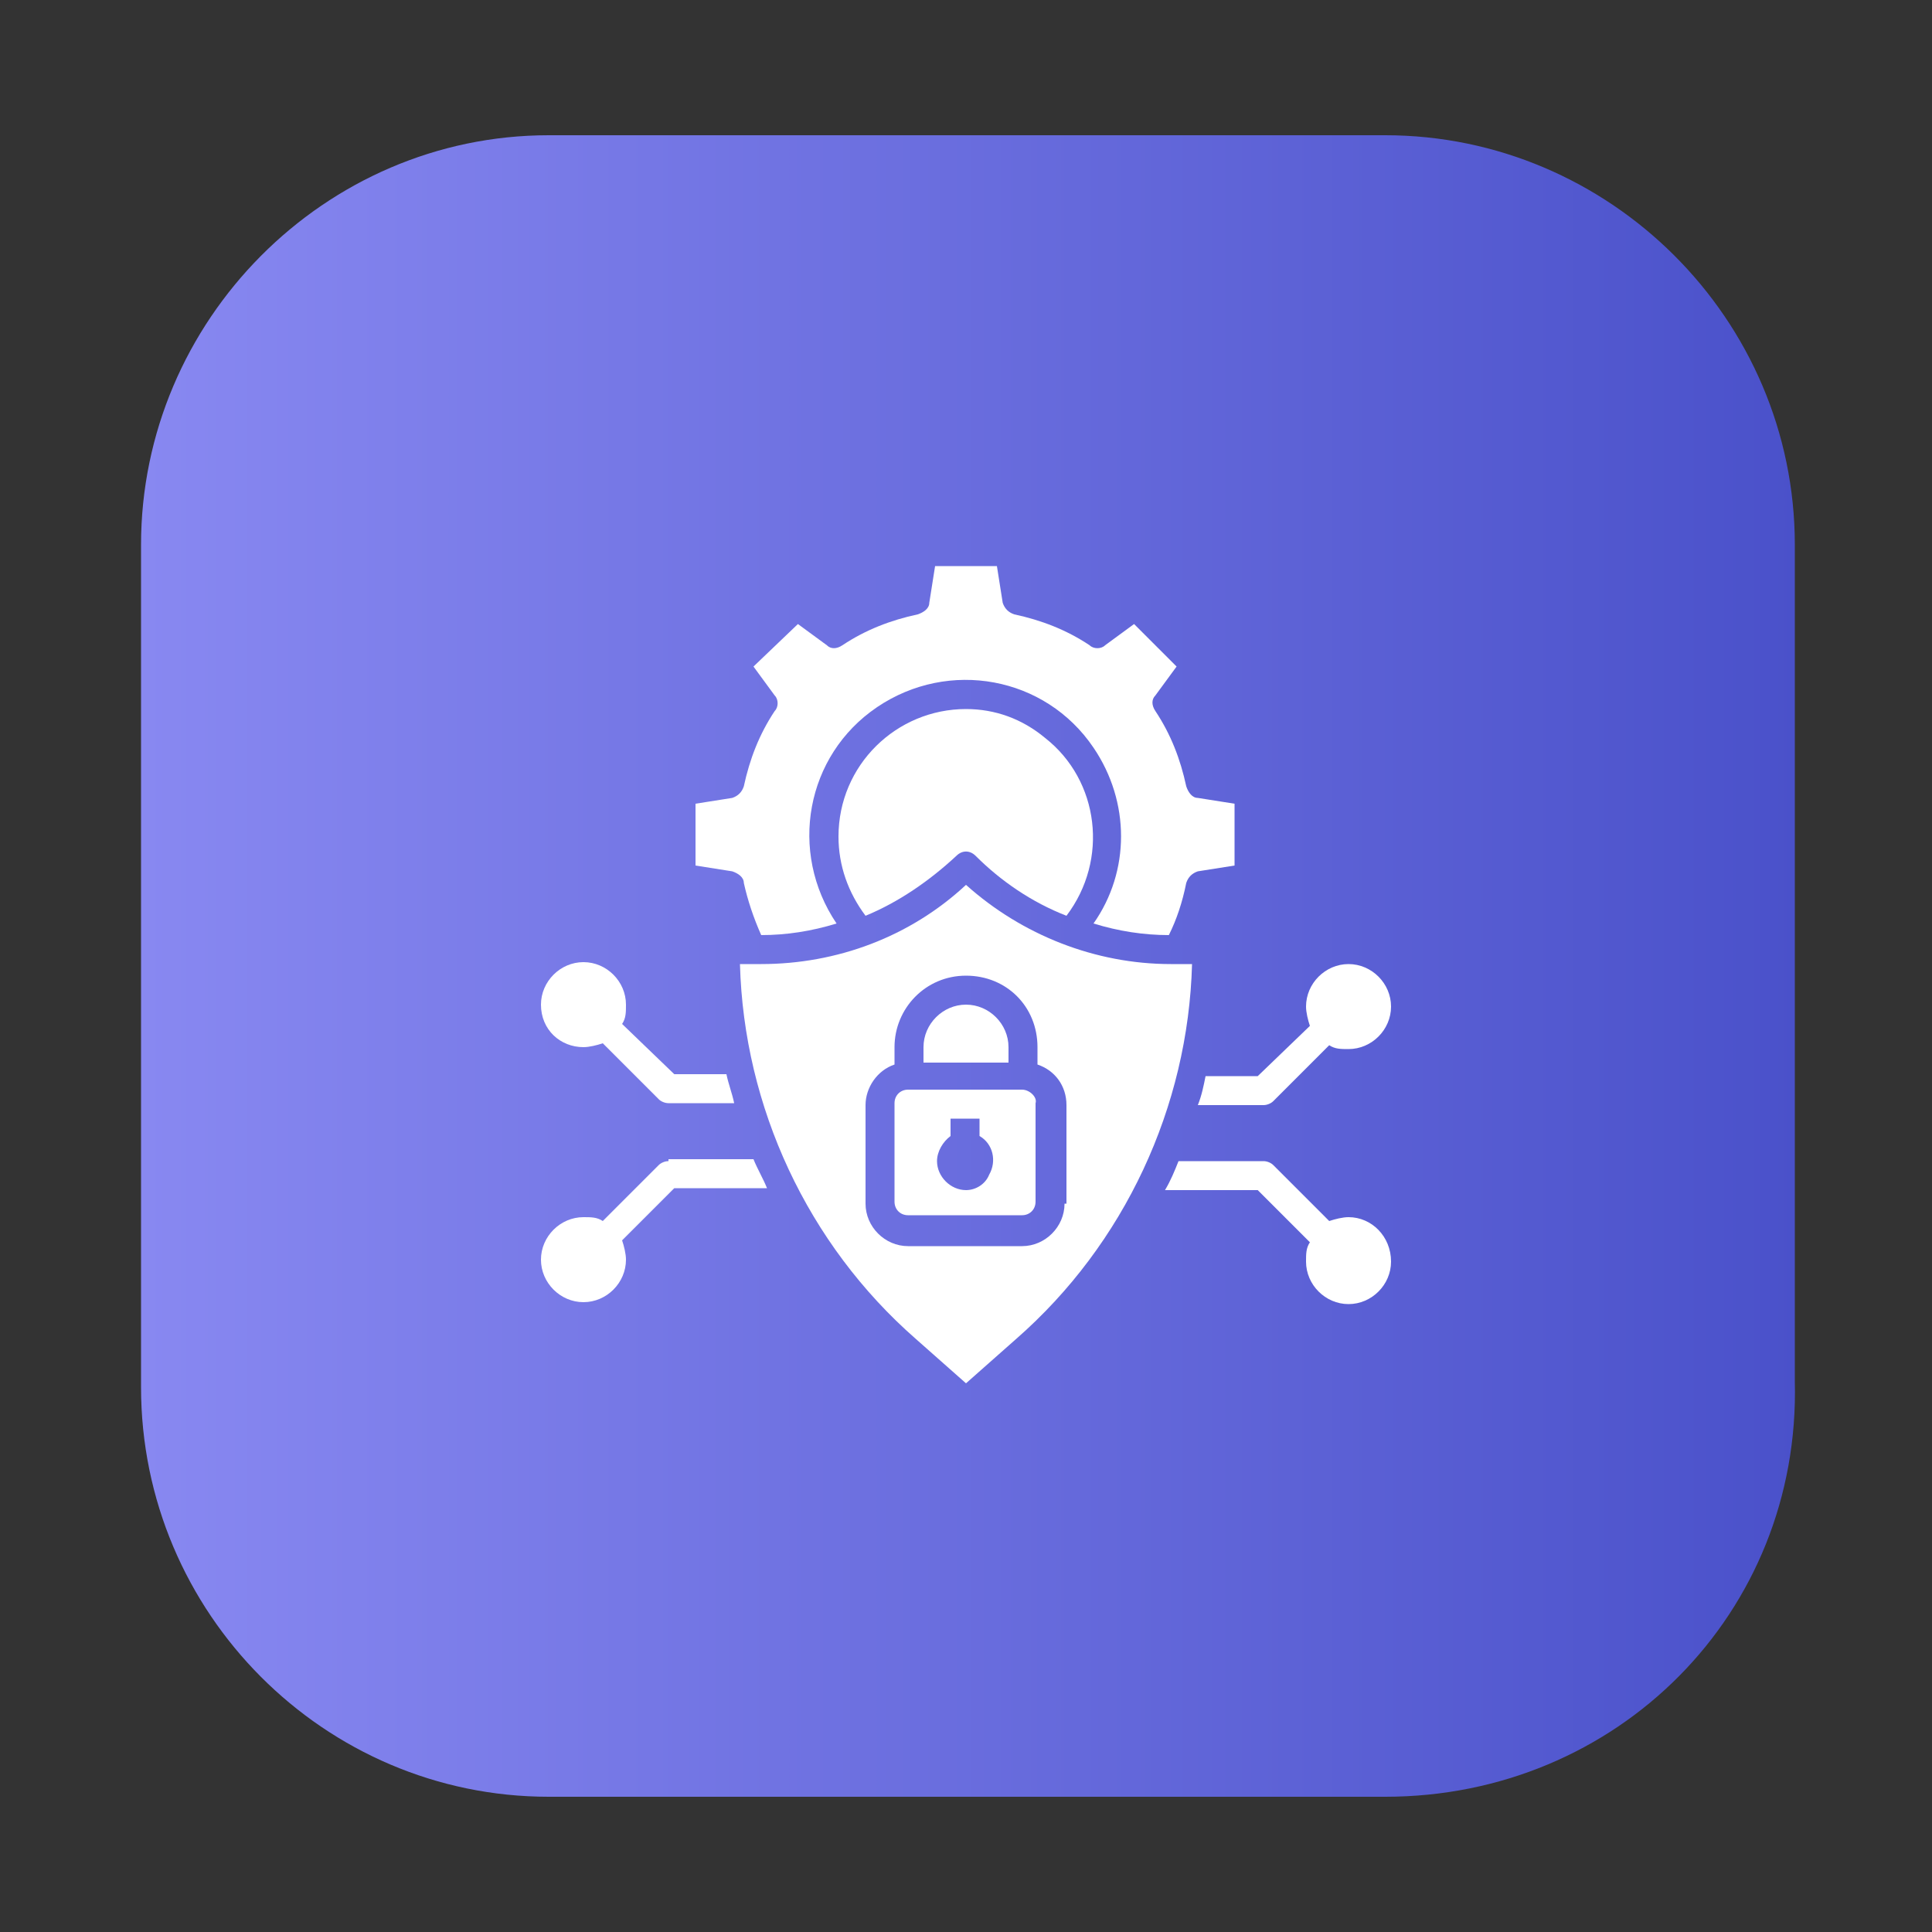
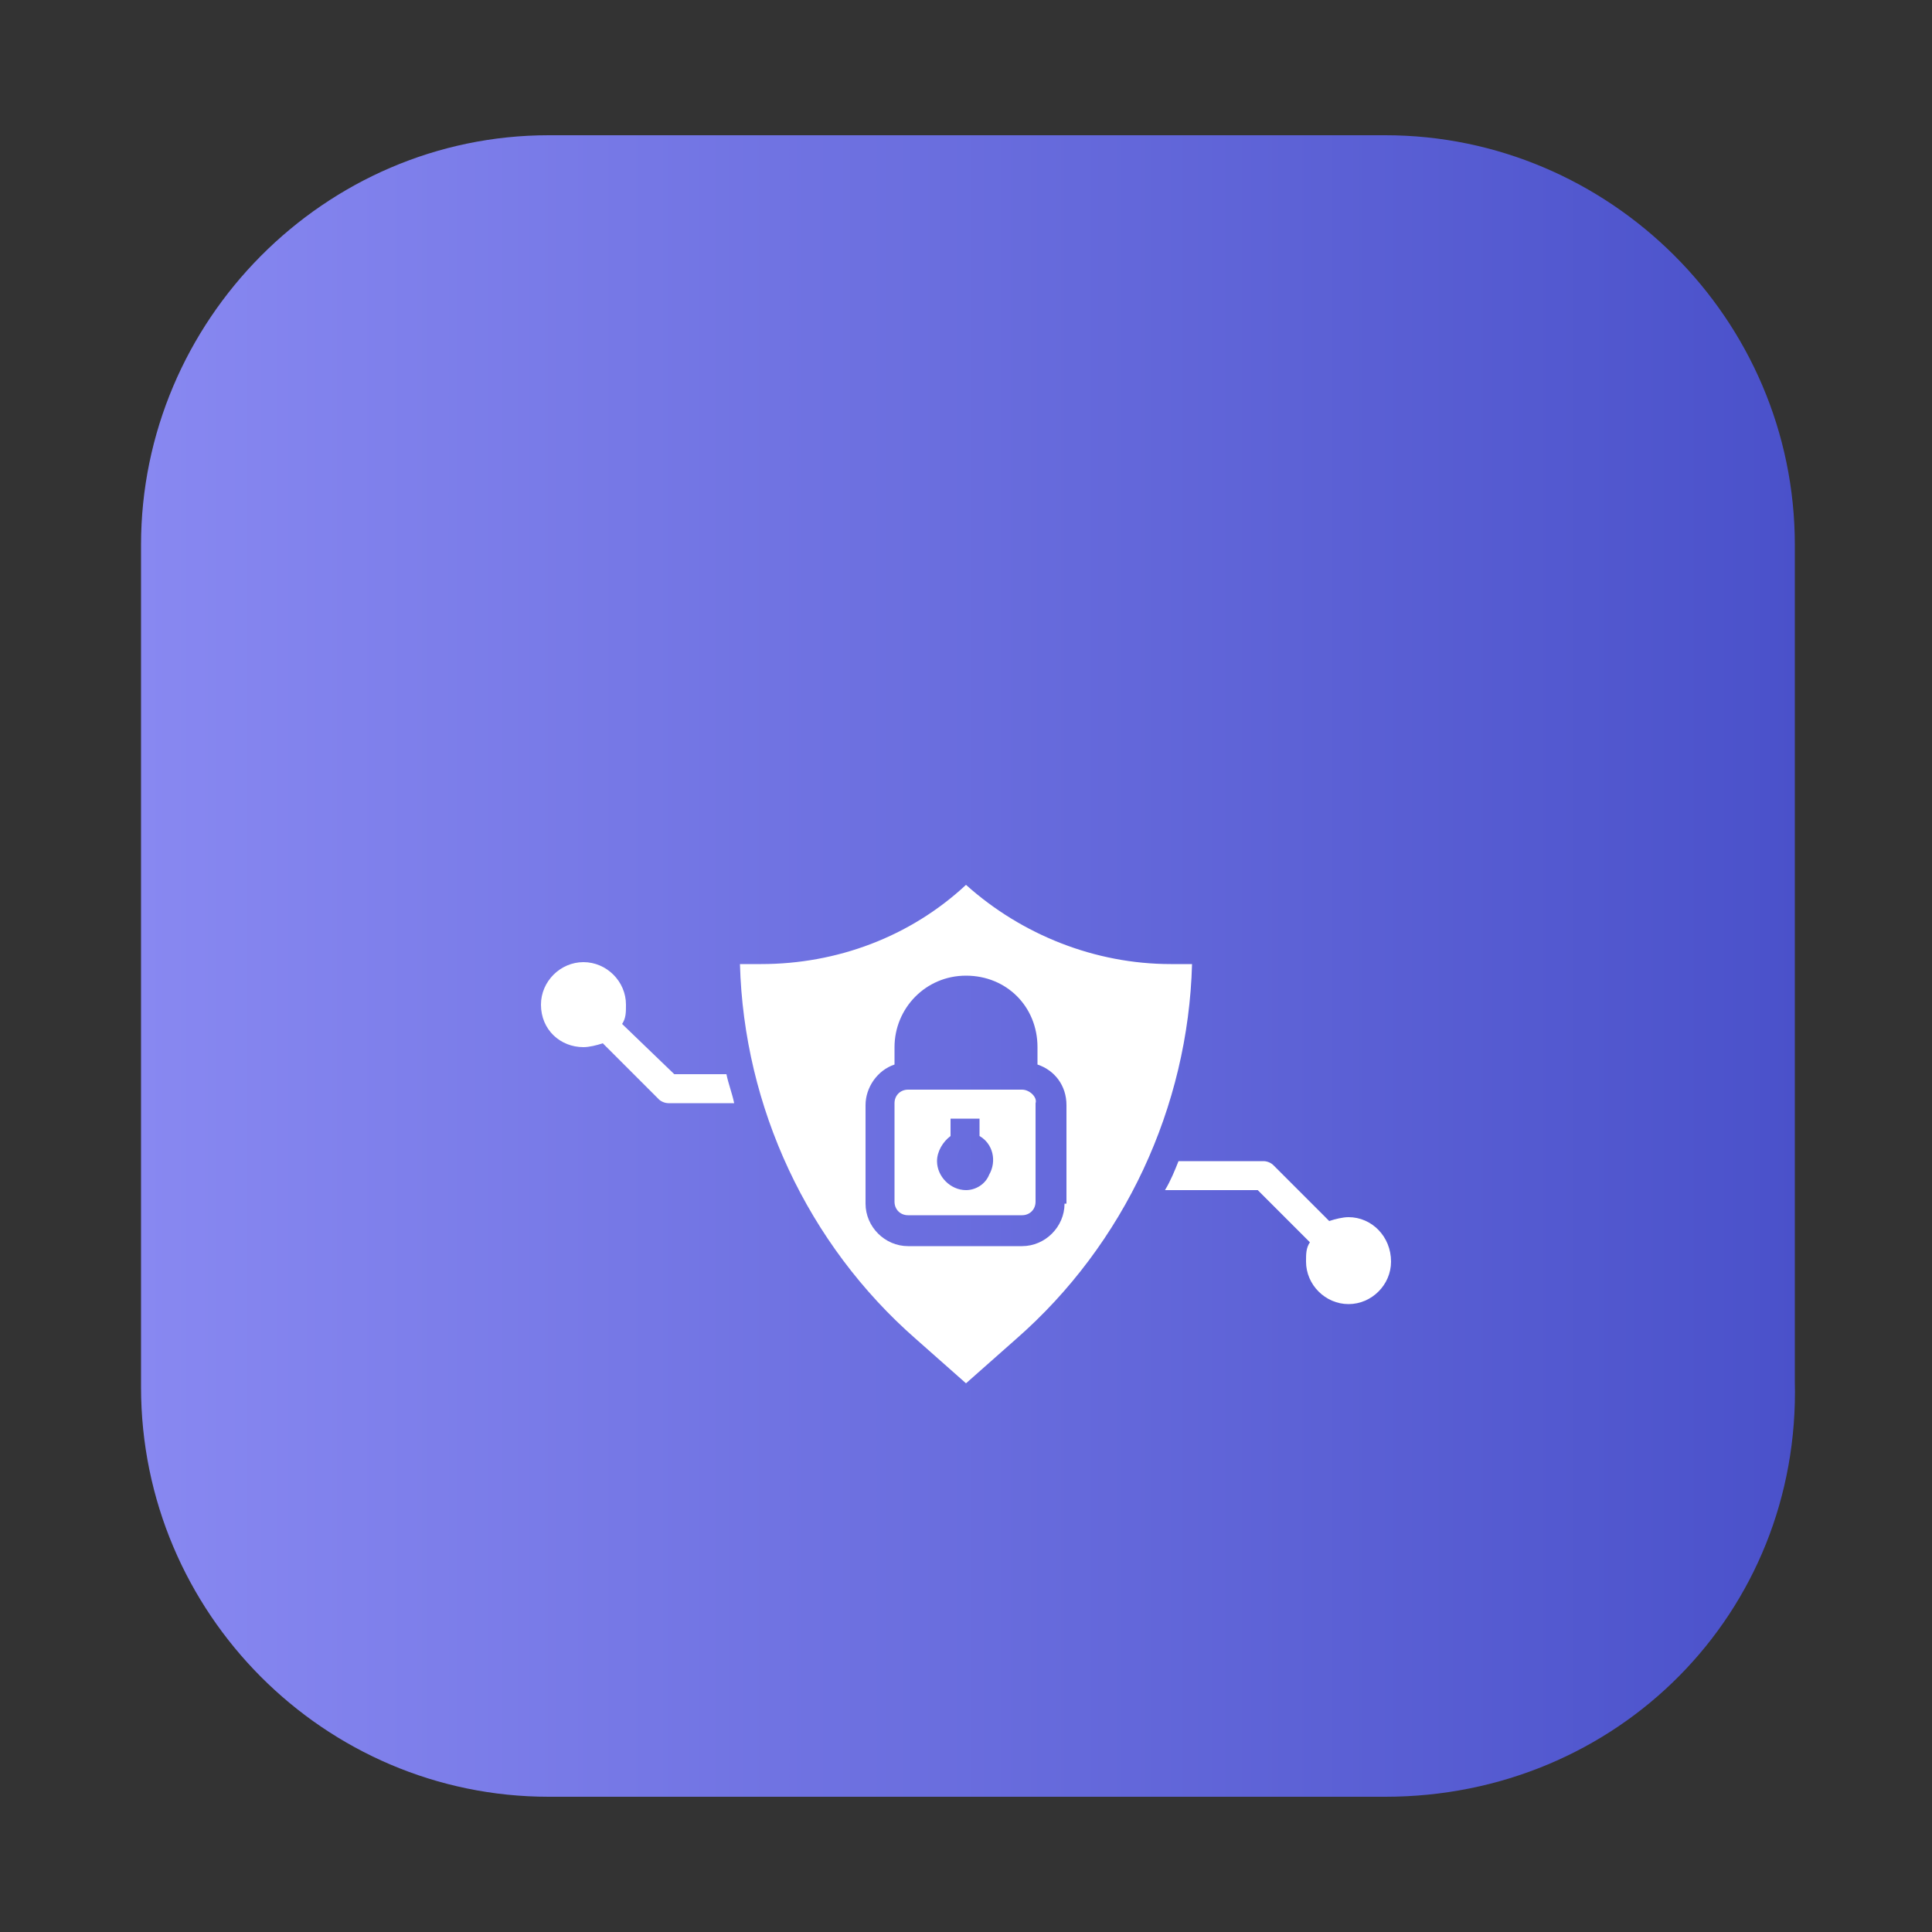
<svg xmlns="http://www.w3.org/2000/svg" version="1.1" id="Layer_1" x="0px" y="0px" viewBox="0 0 100 100" style="enable-background:new 0 0 100 100;" xml:space="preserve">
  <rect x="0" y="0" width="100" height="100" fill="#333333" stroke="none" />
  <style type="text/css">
	.st0{fill:url(#SVGID_1_);}
	.st1{fill:#FFFFFF;}
</style>
  <g>
    <linearGradient id="SVGID_1_" gradientUnits="userSpaceOnUse" x1="7.3" y1="2919.8" x2="93.152" y2="2919.8" gradientTransform="matrix(1 0 0 1 0 -2869.8)">
      <stop offset="0" style="stop-color:#8888F1" />
      <stop offset="1" style="stop-color:#4A51CA" />
    </linearGradient>
    <path class="st0" d="M71.7,93H28.4C16.8,93,7.3,83.5,7.3,71.8V28.2C7.3,16.6,16.8,7,28.4,7h43.3c11.6,0,21.2,9.5,21.2,21.2v43.3   C93.2,83.5,83.7,93,71.7,93z" />
  </g>
  <g id="Layer_17">
    <path class="st1" d="M52.9,56.4h-5.9c-0.4,0-0.7,0.3-0.7,0.7v5.1c0,0.4,0.3,0.7,0.7,0.7h5.9c0.4,0,0.7-0.3,0.7-0.7v-5.1   C53.7,56.8,53.3,56.4,52.9,56.4z M50,61.6c-0.8,0-1.5-0.7-1.5-1.5c0-0.5,0.3-1,0.7-1.3v-0.9h1.5v0.9c0.7,0.4,0.9,1.3,0.5,2   C51,61.3,50.5,61.6,50,61.6z" />
-     <path class="st1" d="M38.5,45.7c0.2,0.9,0.5,1.8,0.9,2.7c1.3,0,2.6-0.2,3.9-0.6c-2.5-3.7-1.6-8.7,2.1-11.2   c3.7-2.5,8.7-1.6,11.2,2.1c1.9,2.8,1.9,6.4,0,9.1c1.3,0.4,2.6,0.6,3.9,0.6c0.4-0.8,0.7-1.7,0.9-2.7c0.1-0.3,0.3-0.5,0.6-0.6   l1.9-0.3v-3.2l-1.9-0.3c-0.3,0-0.5-0.3-0.6-0.6c-0.3-1.4-0.8-2.7-1.6-3.9c-0.2-0.3-0.2-0.6,0-0.8l1.1-1.5l-2.2-2.2l-1.5,1.1   c-0.2,0.2-0.6,0.2-0.8,0c-1.2-0.8-2.5-1.3-3.9-1.6c-0.3-0.1-0.5-0.3-0.6-0.6l-0.3-1.9h-3.2l-0.3,1.9c0,0.3-0.3,0.5-0.6,0.6   c-1.4,0.3-2.7,0.8-3.9,1.6c-0.3,0.2-0.6,0.2-0.8,0l-1.5-1.1L39,34.5l1.1,1.5c0.2,0.2,0.2,0.6,0,0.8c-0.8,1.2-1.3,2.5-1.6,3.9   c-0.1,0.3-0.3,0.5-0.6,0.6l-1.9,0.3v3.2l1.9,0.3C38.2,45.2,38.5,45.4,38.5,45.7z" />
-     <path class="st1" d="M50,36.7c-3.6,0-6.6,2.9-6.6,6.6c0,1.5,0.5,2.9,1.4,4.1c1.7-0.7,3.3-1.8,4.7-3.1c0.3-0.3,0.7-0.3,1,0   c1.3,1.3,2.9,2.4,4.7,3.1c2.2-2.9,1.7-7-1.1-9.2C52.9,37.2,51.5,36.7,50,36.7z" />
-     <path class="st1" d="M52.2,54.2c0-1.2-1-2.2-2.2-2.2s-2.2,1-2.2,2.2V55h4.4V54.2z" />
    <path class="st1" d="M60.6,49.9c-3.9,0-7.7-1.5-10.6-4.1c-2.9,2.7-6.7,4.1-10.6,4.1h-1.1c0.2,7.4,3.5,14.5,9.1,19.4l2.6,2.3   l2.6-2.3c5.6-4.9,8.9-12,9.1-19.4H60.6z M55.1,62.3c0,1.2-1,2.2-2.2,2.2h-5.9c-1.2,0-2.2-1-2.2-2.2v-5.1c0-0.9,0.6-1.8,1.5-2.1   v-0.9c0-2,1.6-3.7,3.7-3.7s3.7,1.6,3.7,3.7v0.9c0.9,0.3,1.5,1.1,1.5,2.1V62.3z" />
    <path class="st1" d="M69.8,63c-0.3,0-0.7,0.1-1,0.2l0,0l-2.9-2.9c-0.1-0.1-0.3-0.2-0.5-0.2H61c-0.2,0.5-0.4,1-0.7,1.5h4.8l2.7,2.7   l0,0c-0.2,0.3-0.2,0.6-0.2,1c0,1.2,1,2.2,2.2,2.2c1.2,0,2.2-1,2.2-2.2C72,64,71,63,69.8,63z" />
    <path class="st1" d="M30.2,54.2c0.3,0,0.7-0.1,1-0.2l0,0l2.9,2.9c0.1,0.1,0.3,0.2,0.5,0.2H38c-0.1-0.5-0.3-1-0.4-1.5h-2.7L32.2,53   l0,0c0.2-0.3,0.2-0.6,0.2-1c0-1.2-1-2.2-2.2-2.2S28,50.8,28,52C28,53.3,29,54.2,30.2,54.2z" />
-     <path class="st1" d="M65.1,55.7h-2.7c-0.1,0.5-0.2,1-0.4,1.5h3.4c0.2,0,0.4-0.1,0.5-0.2l2.9-2.9l0,0c0.3,0.2,0.6,0.2,1,0.2   c1.2,0,2.2-1,2.2-2.2c0-1.2-1-2.2-2.2-2.2c-1.2,0-2.2,1-2.2,2.2c0,0.3,0.1,0.7,0.2,1l0,0L65.1,55.7z" />
-     <path class="st1" d="M34.6,60.1c-0.2,0-0.4,0.1-0.5,0.2l-2.9,2.9l0,0c-0.3-0.2-0.6-0.2-1-0.2C29,63,28,64,28,65.2   c0,1.2,1,2.2,2.2,2.2s2.2-1,2.2-2.2c0-0.3-0.1-0.7-0.2-1l0,0l2.7-2.7h4.8c-0.2-0.5-0.5-1-0.7-1.5H34.6z" />
  </g>
</svg>